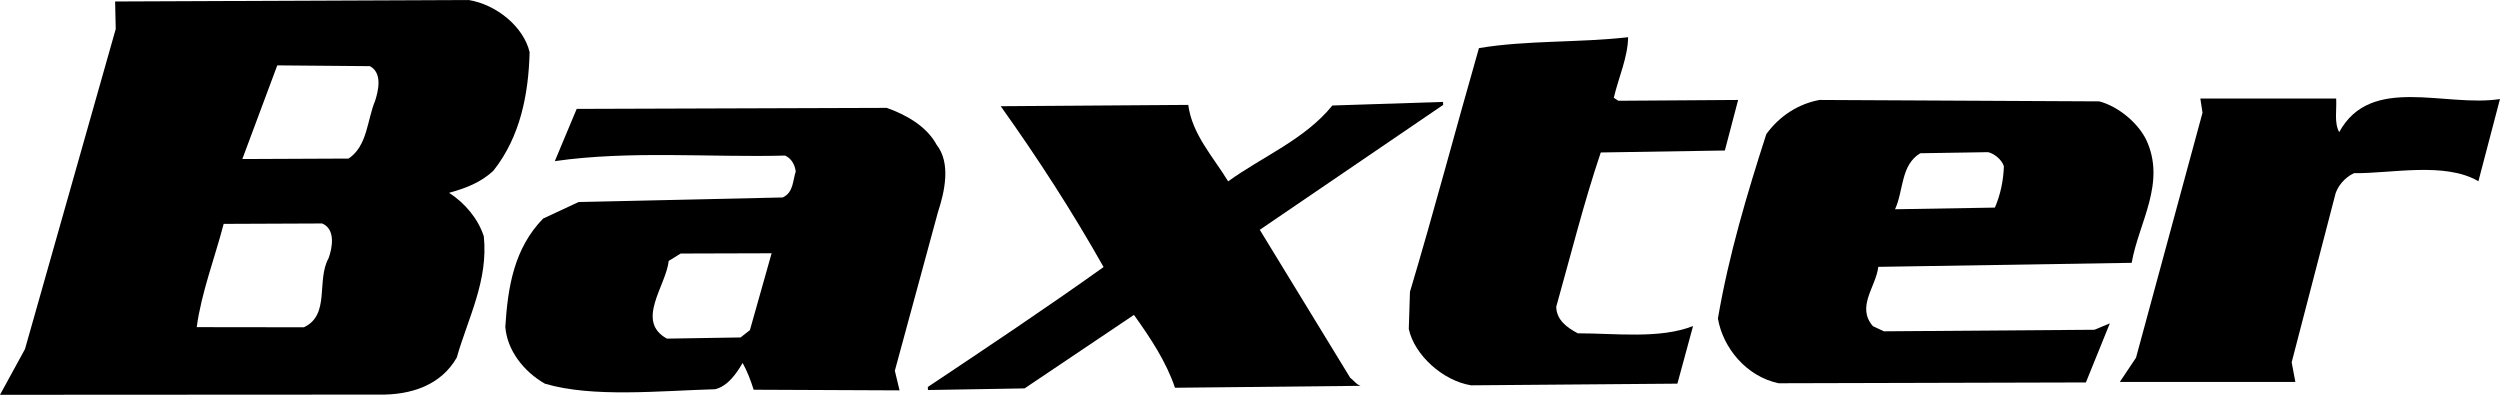
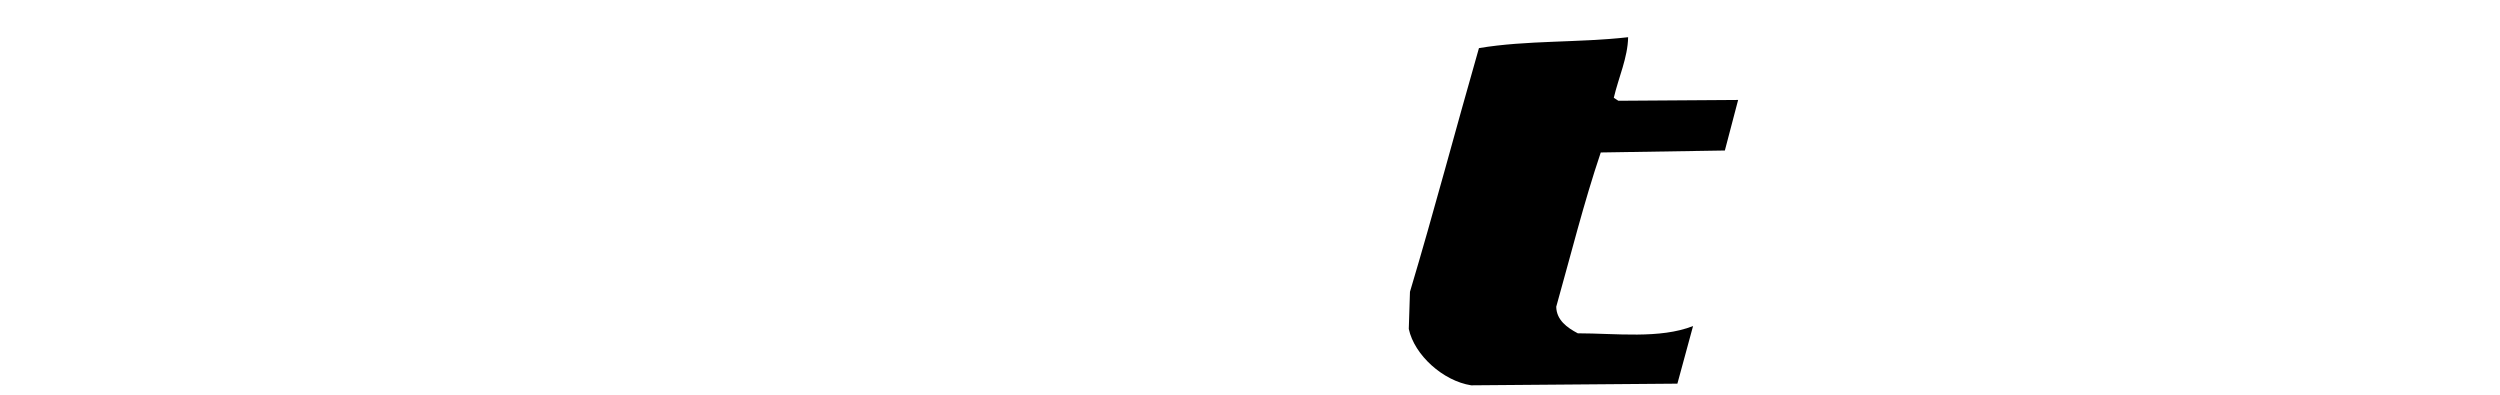
<svg xmlns="http://www.w3.org/2000/svg" id="Lager_2" viewBox="0 0 738.35 116.6">
  <defs>
    <style>.cls-1{fill-rule:evenodd;}</style>
  </defs>
  <g id="svg2">
    <path class="cls-1" d="m436.8,14.21c14-2.36,29.5-1.56,44.05-3.22-.1,6.02-2.83,11.89-4.23,17.89l1.35.88,35.37-.24-3.92,14.93-36.65.58c-5.02,14.88-8.86,30.33-13.15,45.56.07,3.91,3.16,6.16,6.37,7.85,11.16,0,24.25,1.72,34.04-2.15l-4.63,17.02-60.9.49c-8.3-1.29-16.78-8.93-18.43-16.65l.35-10.97c7.11-23.76,13.5-48.02,20.37-71.96h0Z" />
-     <path class="cls-1" d="m295.54,31.35c11.05,15.5,21.2,31.21,30.39,47.52-17.15,12.24-34.57,23.85-51.91,35.42l.04.9,28.54-.48,32.3-21.71c4.86,6.8,9.51,13.78,12.12,21.52l54.84-.57c-1.18-.3-2.14-1.7-3.1-2.39l-26.7-43.69,54.17-36.89-.05-.88-32.68,1.06c-8.14,10.03-20.53,15-30.78,22.4-4.49-7.34-10.67-13.96-11.78-22.58l-55.39.39h0Z" />
-     <path class="cls-1" d="m649.85,29.09l.64,4.21-19.64,72.35-4.78,7.15h51.84l-1.09-5.79,12.71-48.9c.52-2.84,2.91-5.7,5.72-6.97,10.79.16,26.81-3.45,36.72,2.39l6.37-24.28c-16.22,2.53-38.14-7.34-47.48,9.77-1.55-2.81-.69-6.53-.9-9.91l-40.11-.02h0Z" />
-     <path class="cls-1" d="m156.42,15.41c-1.79-7.56-9.86-14.11-18.04-15.41L34,.44l.18,8.13L7.38,103.1l-7.38,13.5,111.56-.06c10.09.23,18.74-2.93,23.33-10.91,3.35-11.73,9.36-22.76,8-35.83-1.63-5.08-5.47-9.77-10.26-12.85,4.73-1.32,9.43-3.02,13.14-6.6,7.91-10,10.33-22.58,10.65-34.94Zm-59.36,60.81c-3.69,6.6.55,16.77-7.31,20.44l-31.65-.04c1.35-10.1,5.32-20.38,7.96-30.5l29.09-.12c4.03,1.71,3.01,7.18,1.91,10.22Zm13.74-46.48c-2.4,5.71-2.23,13.3-7.84,17.09l-31.39.14,10.32-27.66,27.37.23c3.8,2.07,2.43,7.38,1.54,10.21Z" />
-     <path class="cls-1" d="m276.62,42.76c-2.91-5.43-8.99-8.88-14.73-10.9l-91.57.3-6.46,15.43c22.07-3.18,45.93-1.06,68.02-1.64,1.92.88,2.91,2.79,3.13,4.72-.89,2.64-.64,6.18-3.85,7.65l-60.26,1.34-10.5,4.89c-8.56,8.81-10.42,20.15-11.16,31.97.51,6.88,5.38,13.18,11.68,16.79,14.04,4.17,33.7,2.12,50.3,1.64,3.81-.95,6.31-4.72,8.11-7.75,1.38,2.48,2.43,5.26,3.25,7.9l43.09.19-1.39-5.8,12.72-46.8c1.99-6.05,3.91-14.54-.4-19.95Zm-55.13,54.73l-2.77,2.17-21.75.35c-9.37-5.13-.29-15.52.53-22.95l3.53-2.18,26.86-.08-6.41,22.7Z" />
-     <path class="cls-1" d="m629.57,77.63c2.05-11.87,10.33-23.65,4.24-36.46-2.56-5.08-8.28-9.75-13.8-11.23l-82.65-.42c-6.24,1.15-11.86,4.77-15.7,10.1-5.72,17.75-11.08,35.7-14.29,54.43,1.46,8.65,8.41,17.16,17.94,19.14l90.74-.24,7.07-17.45-4.53,1.89-62.19.46-3.25-1.52c-5-5.75.94-11.66,1.58-17.52l74.84-1.19Zm-62.43-32.37l20.06-.32c1.87.48,3.99,2.2,4.63,4.16-.15,4.21-.98,8.31-2.66,12.21l-29.49.49c2.56-5.53,1.65-13.09,7.46-16.54Z" />
  </g>
</svg>